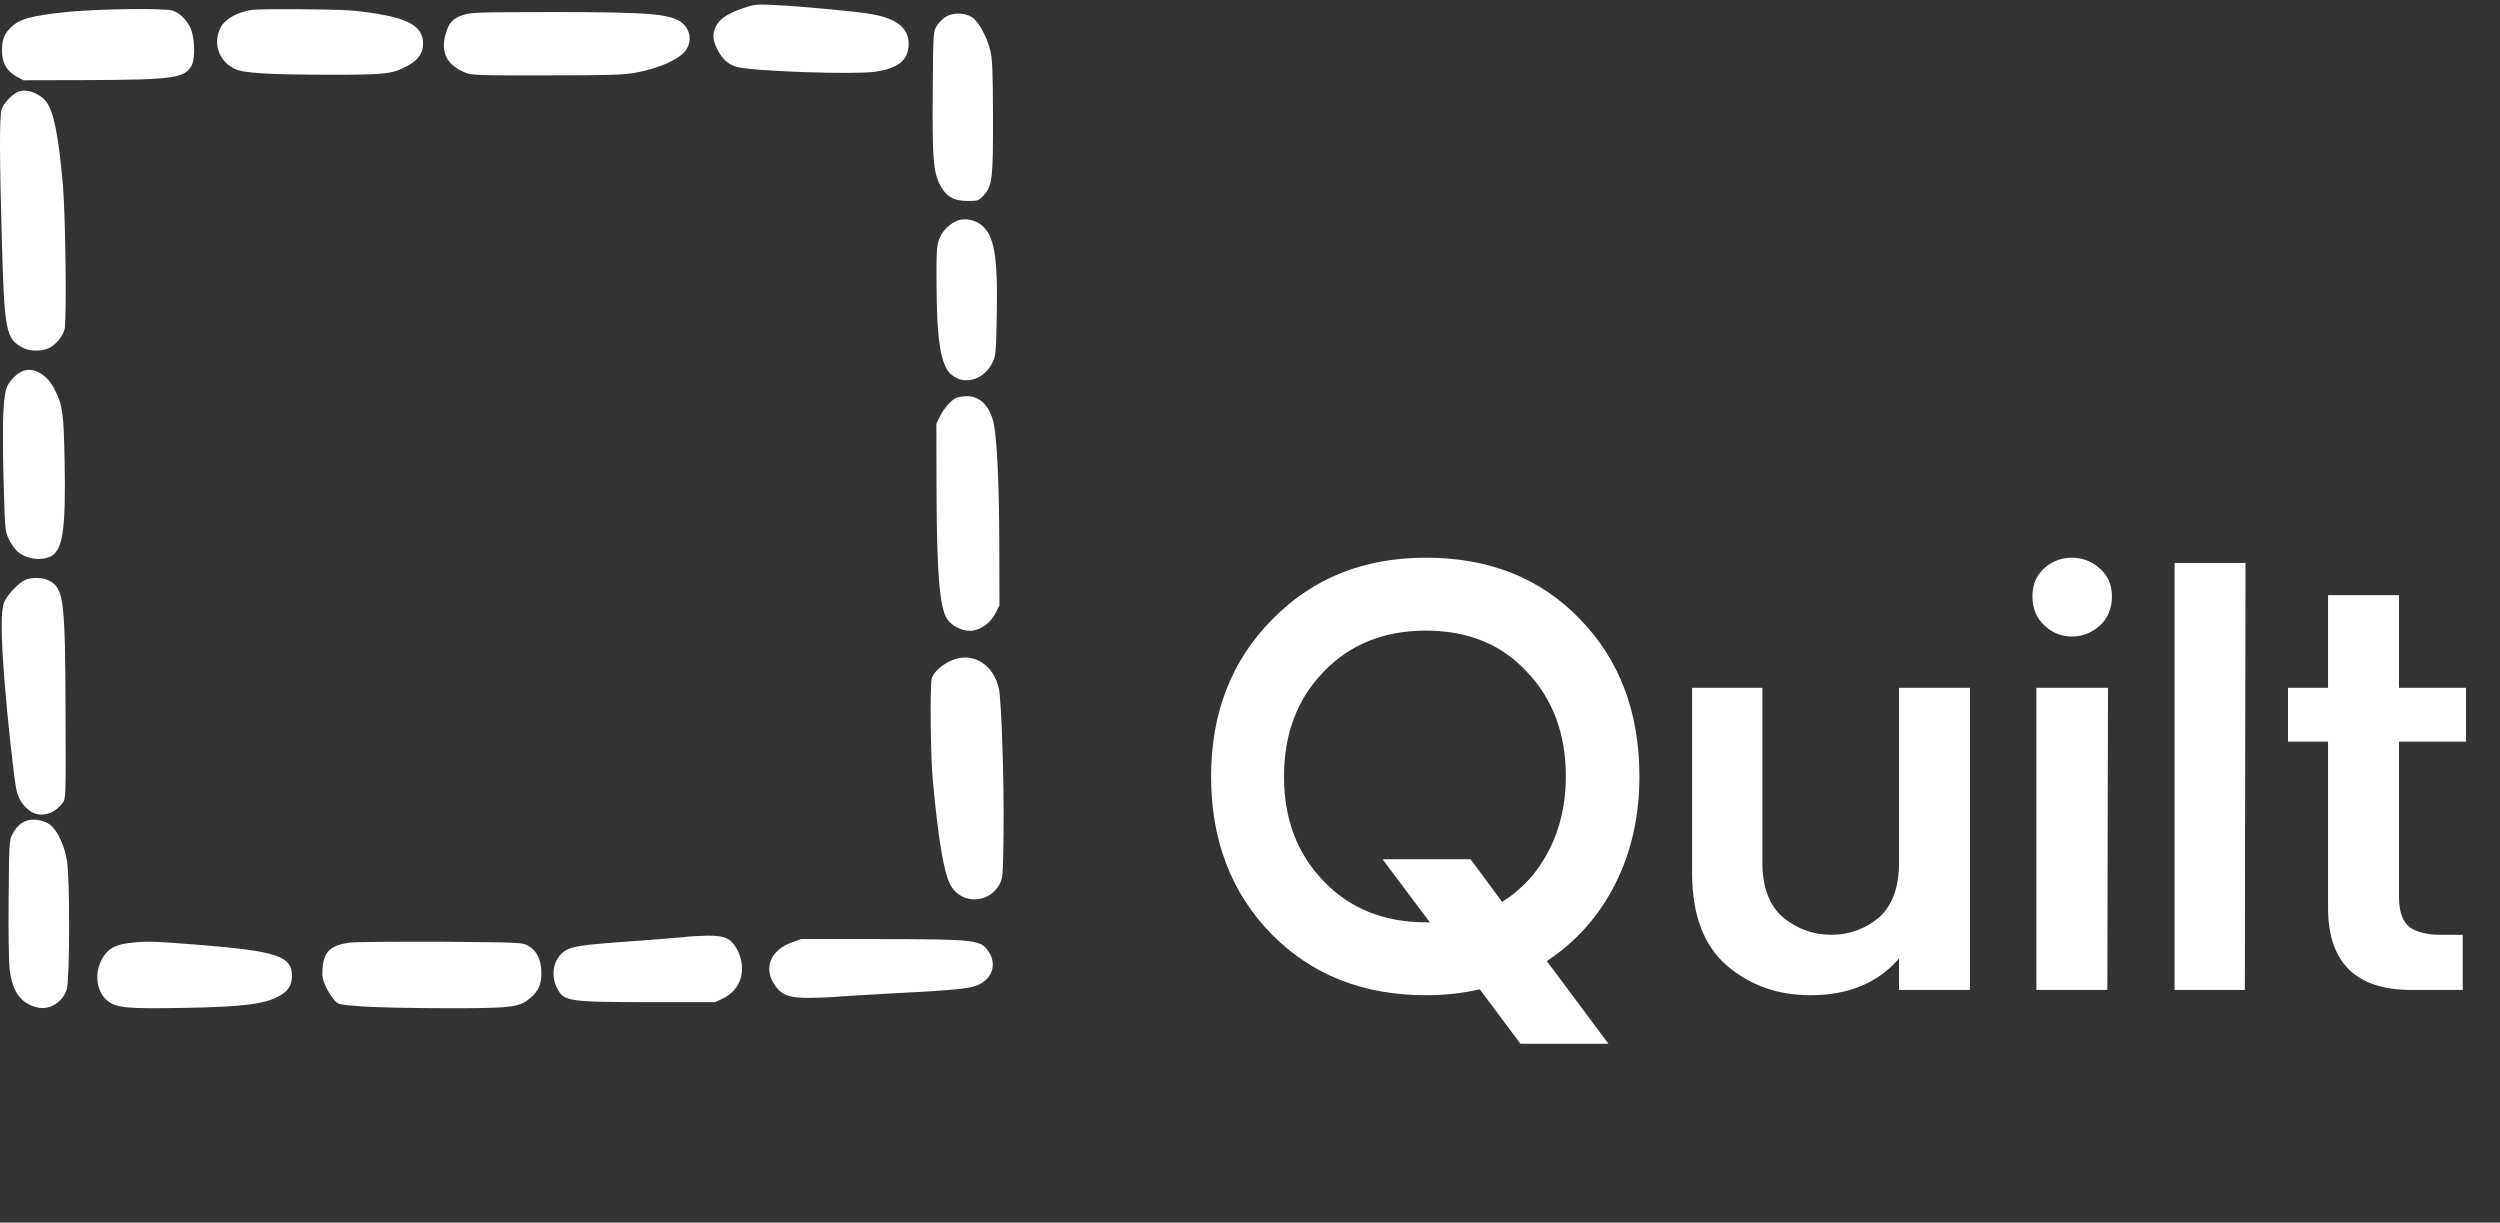
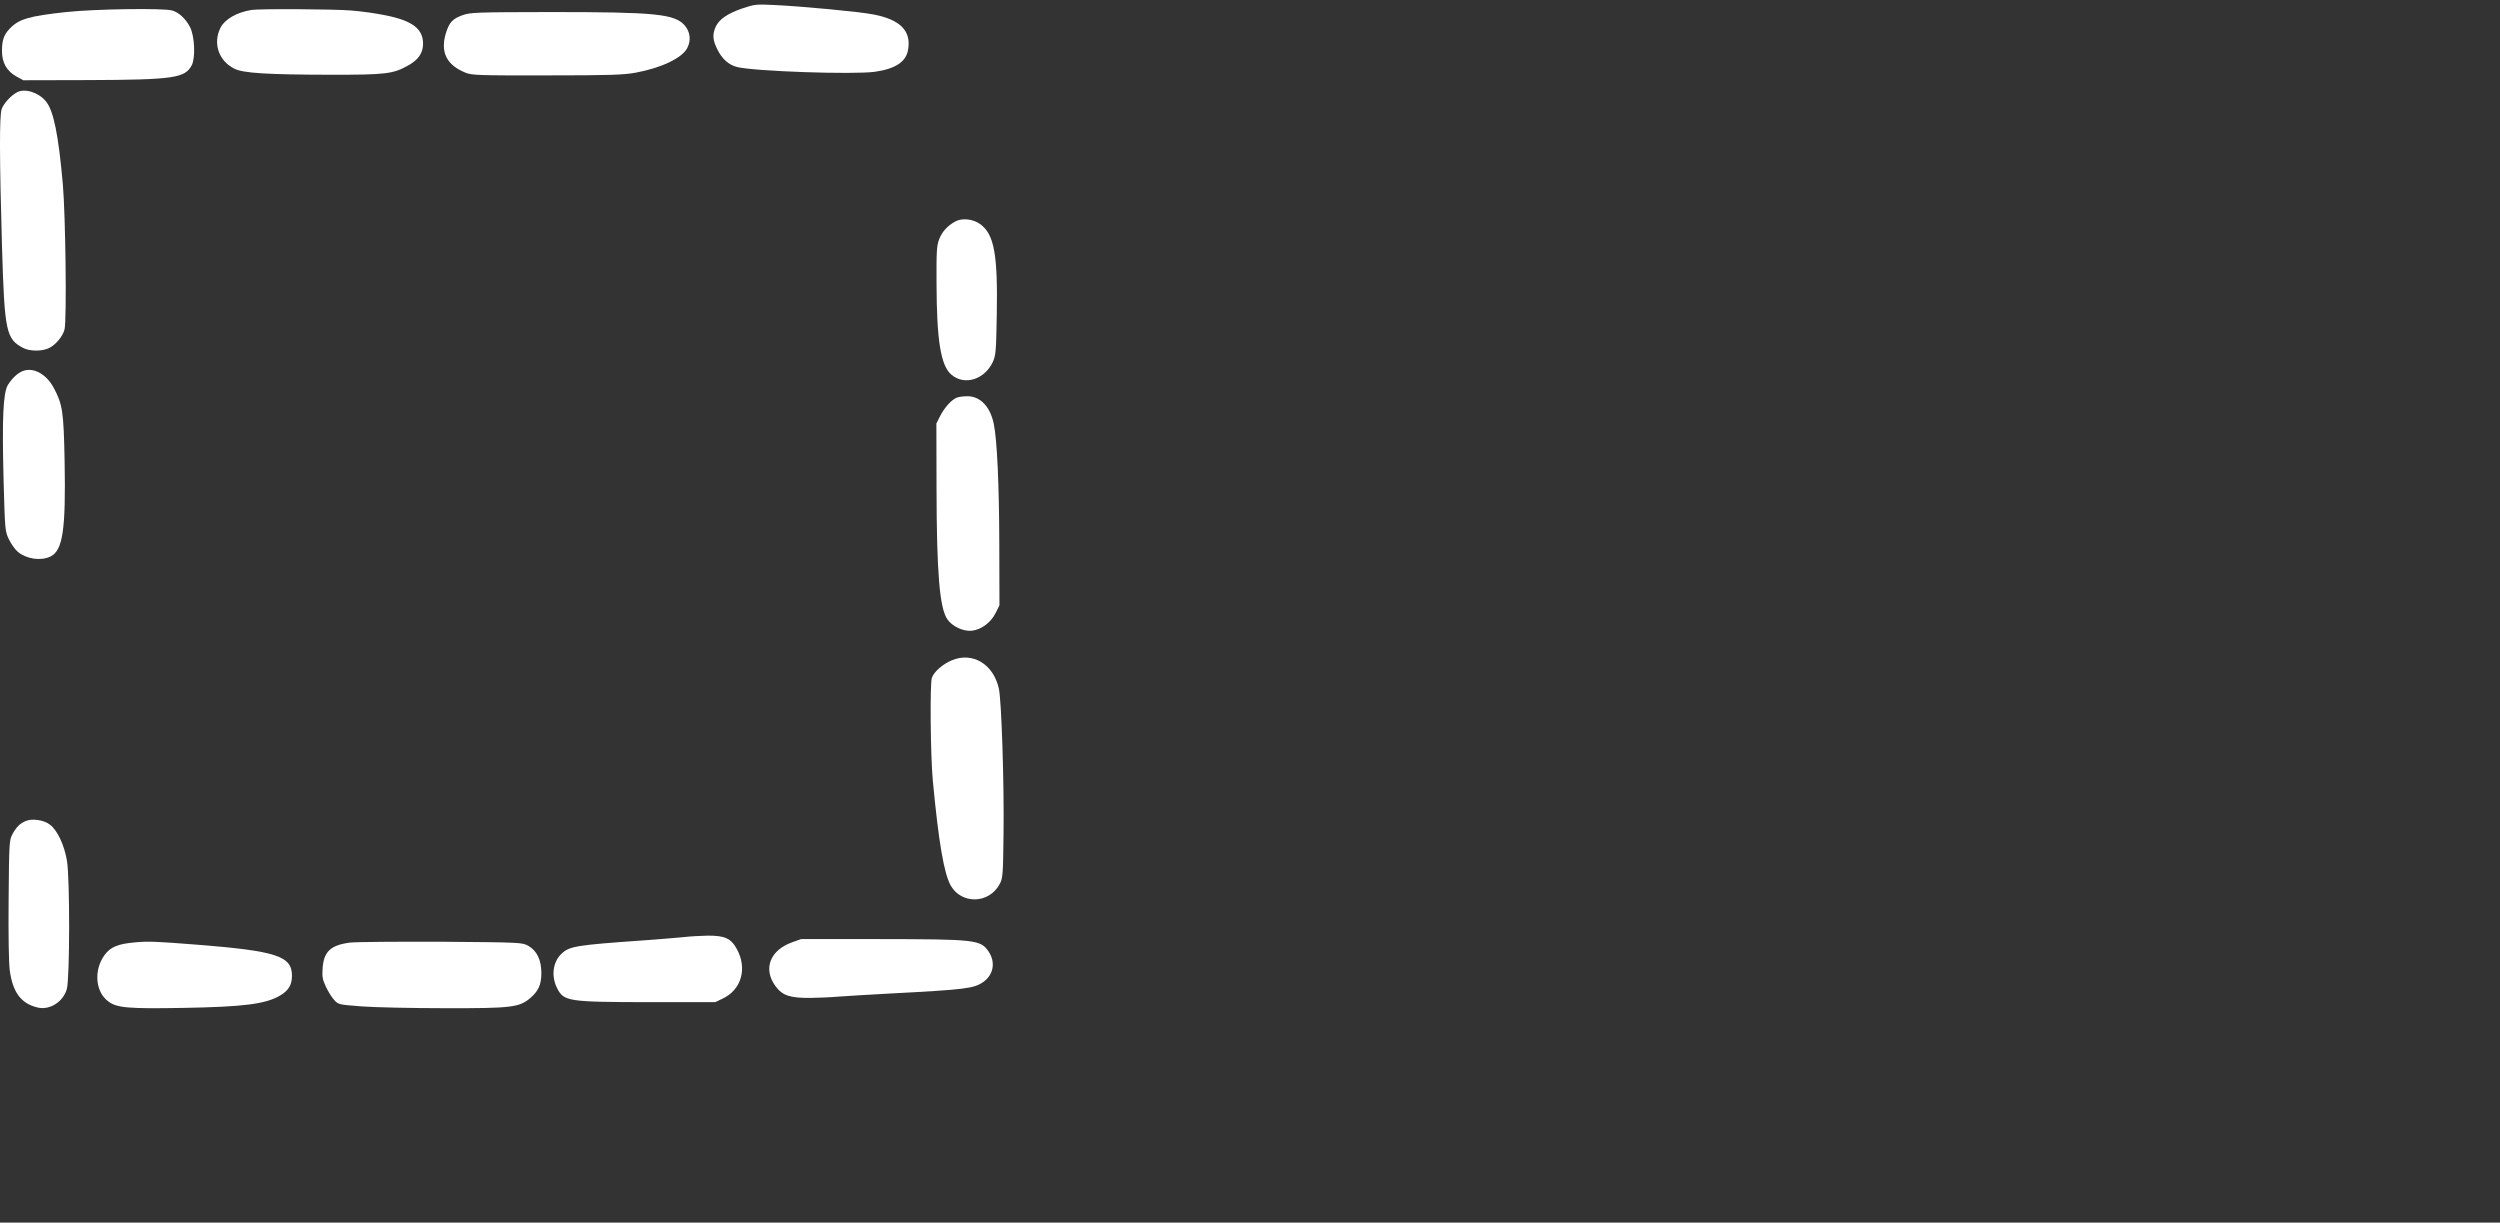
<svg xmlns="http://www.w3.org/2000/svg" width="274" height="134" viewBox="0 0 274 134" fill="none">
  <rect x="0" y="0" width="274" height="134" fill="#333333" stroke="none" />
  <path d="M81.35 0.926C79.725 1.493 78.844 2.094 78.446 2.919C78.066 3.761 78.1 4.379 78.619 5.41C79.138 6.458 79.846 7.094 80.745 7.334C82.525 7.815 93.535 8.193 95.886 7.867C98.167 7.541 99.325 6.767 99.533 5.41C99.878 3.366 98.634 2.129 95.696 1.579C94.244 1.287 87.849 0.686 84.824 0.548C82.871 0.445 82.681 0.48 81.35 0.926Z" fill="white" />
  <path d="M7.235 1.322C3.156 1.769 2.067 2.078 1.047 3.16C0.425 3.813 0.217 4.414 0.217 5.583C0.217 6.871 0.736 7.782 1.773 8.366L2.551 8.795L9.637 8.778C19.04 8.744 20.267 8.555 21.01 7.163C21.442 6.338 21.338 3.95 20.82 2.954C20.353 2.061 19.61 1.356 18.867 1.15C17.899 0.875 10.484 0.978 7.235 1.322Z" fill="white" />
  <path d="M27.529 1.098C25.939 1.356 24.642 2.112 24.175 3.022C23.311 4.723 23.951 6.664 25.679 7.523C26.63 8.022 29.309 8.176 36.257 8.193C42.324 8.193 43.067 8.107 44.726 7.18C45.85 6.561 46.368 5.805 46.368 4.792C46.368 3.16 45.193 2.266 42.272 1.682C41.304 1.476 39.593 1.236 38.469 1.15C36.499 0.995 28.41 0.943 27.529 1.098Z" fill="white" />
  <path d="M50.688 1.665C49.599 2.06 49.236 2.455 48.873 3.623C48.233 5.719 48.942 7.145 51.068 7.987C51.742 8.245 52.623 8.279 59.934 8.262C66.744 8.262 68.317 8.21 69.648 7.97C72.448 7.454 74.747 6.372 75.317 5.273C75.767 4.431 75.646 3.486 75.041 2.781C73.917 1.527 71.878 1.321 60.384 1.321C52.122 1.338 51.586 1.356 50.688 1.665Z" fill="white" />
-   <path d="M103.628 1.854C103.317 2.043 102.885 2.489 102.678 2.833C102.28 3.469 102.28 3.537 102.228 9.997C102.176 17.264 102.28 18.741 102.971 20.15C103.645 21.525 104.475 22.023 106.048 22.023C107.189 22.023 107.258 22.006 107.811 21.404C108.762 20.374 108.848 19.601 108.831 12.66C108.813 7.557 108.762 6.389 108.52 5.461C108.122 3.95 107.241 2.352 106.532 1.888C105.754 1.373 104.406 1.355 103.628 1.854Z" fill="white" />
  <path d="M1.861 10.117C1.187 10.478 0.392 11.354 0.184 11.956C-0.075 12.677 -0.058 17.384 0.219 27.005C0.495 36.42 0.668 37.176 2.587 38.155C3.261 38.498 4.522 38.516 5.283 38.189C6.043 37.88 6.908 36.849 7.08 36.076C7.322 34.908 7.184 23.655 6.89 20.219C6.406 14.756 5.871 12.11 5.024 11.097C4.211 10.117 2.708 9.653 1.861 10.117Z" fill="white" />
  <path d="M104.7 24.273C103.853 24.737 103.249 25.39 102.937 26.215C102.661 26.902 102.626 27.572 102.644 31.042C102.661 37.347 103.11 40.096 104.286 41.075C105.737 42.295 107.932 41.591 108.831 39.632C109.142 38.945 109.177 38.413 109.246 34.53C109.367 27.933 108.97 25.734 107.483 24.6C106.688 23.998 105.461 23.861 104.7 24.273Z" fill="white" />
  <path d="M2.466 40.681C1.913 40.904 1.325 41.454 0.876 42.175C0.34 43.034 0.219 45.835 0.392 52.586C0.547 58.17 0.547 58.239 0.997 59.149C1.239 59.647 1.671 60.249 1.965 60.489C2.898 61.262 4.453 61.503 5.508 61.005C6.891 60.352 7.219 58.084 7.081 50.542C6.977 45.079 6.856 44.323 5.888 42.502C5.058 40.973 3.624 40.2 2.466 40.681Z" fill="white" />
  <path d="M104.856 43.584C104.286 43.807 103.491 44.7 103.042 45.594L102.627 46.418L102.644 53.548C102.661 62.688 102.972 66.605 103.819 67.859C104.355 68.649 105.548 69.216 106.498 69.13C107.553 69.01 108.572 68.254 109.108 67.206L109.54 66.347L109.523 59.647C109.506 53.084 109.281 48.222 108.918 46.453C108.521 44.546 107.414 43.395 105.98 43.429C105.565 43.429 105.064 43.498 104.856 43.584Z" fill="white" />
-   <path d="M2.553 63.667C1.758 64.166 0.79 65.248 0.461 66.004C0.081 66.88 0.098 69.508 0.479 74.474C0.807 78.648 1.533 85.331 1.792 86.534C2.017 87.565 2.535 88.372 3.331 88.905C4.419 89.643 5.94 89.248 6.856 88.011C7.219 87.547 7.219 87.376 7.185 78.236C7.15 65.798 6.995 64.492 5.405 63.65C4.61 63.238 3.227 63.238 2.553 63.667Z" fill="white" />
  <path d="M104.332 72.363C103.338 72.768 102.326 73.654 102.128 74.308C101.911 74.977 101.983 82.88 102.236 85.54C102.869 92.292 103.465 95.761 104.206 97.068C105.398 99.137 108.398 99.059 109.554 96.912C109.916 96.243 109.934 95.901 109.988 91.358C110.06 85.882 109.771 76.906 109.482 75.506C108.904 72.814 106.627 71.414 104.332 72.363Z" fill="white" />
  <path d="M2.811 89.987C2.189 90.245 1.792 90.64 1.36 91.43C1.014 92.1 0.997 92.358 0.945 98.559C0.91 102.408 0.962 105.535 1.066 106.325C1.394 108.782 2.327 110.019 4.16 110.431C5.473 110.723 6.925 109.795 7.322 108.404C7.651 107.27 7.668 96.343 7.34 94.35C7.063 92.65 6.285 90.983 5.473 90.382C4.799 89.867 3.537 89.677 2.811 89.987Z" fill="white" />
  <path d="M74.96 102.705C74.335 102.768 72.249 102.941 70.315 103.082C63.141 103.585 62.425 103.711 61.557 104.512C60.598 105.407 60.385 106.962 61.055 108.298C61.801 109.758 62.227 109.821 71.152 109.837H78.387L79.178 109.46C81.265 108.486 81.935 106.146 80.747 103.994C80.108 102.831 79.407 102.533 77.534 102.548C76.742 102.564 75.584 102.627 74.96 102.705Z" fill="white" />
  <path d="M91.864 109.232C92.605 109.176 95.078 109.024 97.371 108.899C105.875 108.454 106.724 108.343 107.753 107.634C108.89 106.843 109.143 105.467 108.349 104.287C107.464 102.995 106.959 102.939 96.378 102.925L87.802 102.925L86.863 103.259C84.389 104.12 83.595 106.19 85.003 108.093C85.762 109.121 86.592 109.385 88.813 109.371C89.752 109.357 91.124 109.302 91.864 109.232Z" fill="white" />
  <path d="M14.8 103.284C12.901 103.452 12.104 103.788 11.453 104.68C10.258 106.328 10.444 108.717 11.878 109.76C12.808 110.467 14.069 110.568 20.033 110.467C26.767 110.349 29.17 110.046 30.764 109.07C31.641 108.532 31.999 107.926 31.999 106.934C31.999 104.781 30.299 104.226 21.573 103.536C17.045 103.183 16.288 103.149 14.8 103.284Z" fill="white" />
  <path d="M38.394 103.305C36.236 103.574 35.476 104.291 35.355 106.157C35.294 107.054 35.355 107.359 35.704 108.112C35.932 108.615 36.327 109.26 36.601 109.565C37.072 110.103 37.087 110.103 39.64 110.301C41.053 110.408 45.156 110.498 48.757 110.498C56.066 110.516 56.917 110.408 58.118 109.386C59.015 108.615 59.334 107.915 59.334 106.641C59.334 105.224 58.847 104.202 57.905 103.664C57.237 103.287 57.069 103.287 48.438 103.215C43.606 103.197 39.093 103.233 38.394 103.305Z" fill="white" />
-   <path d="M139.432 67.892C143.848 63.38 149.464 61.124 156.28 61.124C163.24 61.124 168.88 63.38 173.2 67.892C177.52 72.356 179.68 78.092 179.68 85.1C179.68 89.468 178.792 93.404 177.016 96.908C175.24 100.412 172.744 103.22 169.528 105.332L176.296 114.404H166.648L162.184 108.428C160.312 108.86 158.344 109.076 156.28 109.076C149.368 109.076 143.704 106.82 139.288 102.308C134.92 97.796 132.736 92.06 132.736 85.1C132.736 78.14 134.968 72.404 139.432 67.892ZM145.048 96.548C147.928 99.572 151.672 101.084 156.28 101.084H156.712L151.528 94.172H161.176L164.632 98.852C166.84 97.46 168.544 95.588 169.744 93.236C170.992 90.836 171.616 88.124 171.616 85.1C171.616 80.444 170.2 76.628 167.368 73.652C164.584 70.628 160.888 69.116 156.28 69.116C151.672 69.116 147.928 70.628 145.048 73.652C142.168 76.628 140.728 80.444 140.728 85.1C140.728 89.756 142.168 93.572 145.048 96.548ZM185.454 75.38H193.158V94.532C193.158 97.268 193.926 99.284 195.462 100.58C196.998 101.828 198.75 102.452 200.718 102.452C202.686 102.452 204.414 101.828 205.902 100.58C207.39 99.284 208.134 97.268 208.134 94.532V75.38H215.91V108.5H208.134V105.044C205.83 107.732 202.59 109.076 198.414 109.076C194.862 109.076 191.814 107.996 189.27 105.836C186.726 103.628 185.454 100.244 185.454 95.684V75.38ZM223.188 108.5V75.38H231.036L230.964 108.5H223.188ZM222.756 65.372C222.756 64.076 223.188 63.044 224.052 62.276C224.916 61.508 225.924 61.124 227.076 61.124C228.228 61.124 229.236 61.508 230.1 62.276C231.012 63.044 231.468 64.076 231.468 65.372C231.468 66.668 231.036 67.724 230.172 68.54C229.26 69.356 228.228 69.764 227.076 69.764C225.924 69.764 224.916 69.356 224.052 68.54C223.188 67.724 222.756 66.668 222.756 65.372ZM246.035 108.5H238.331V61.7H246.107L246.035 108.5ZM250.763 75.38H255.155V65.228H262.931V75.38H270.275V81.284H262.931V98.276C262.931 99.956 263.339 101.084 264.155 101.66C264.971 102.188 266.051 102.452 267.395 102.452H269.915V108.5H264.299C258.203 108.5 255.155 105.5 255.155 99.5V81.284H250.763V75.38Z" fill="white" />
</svg>